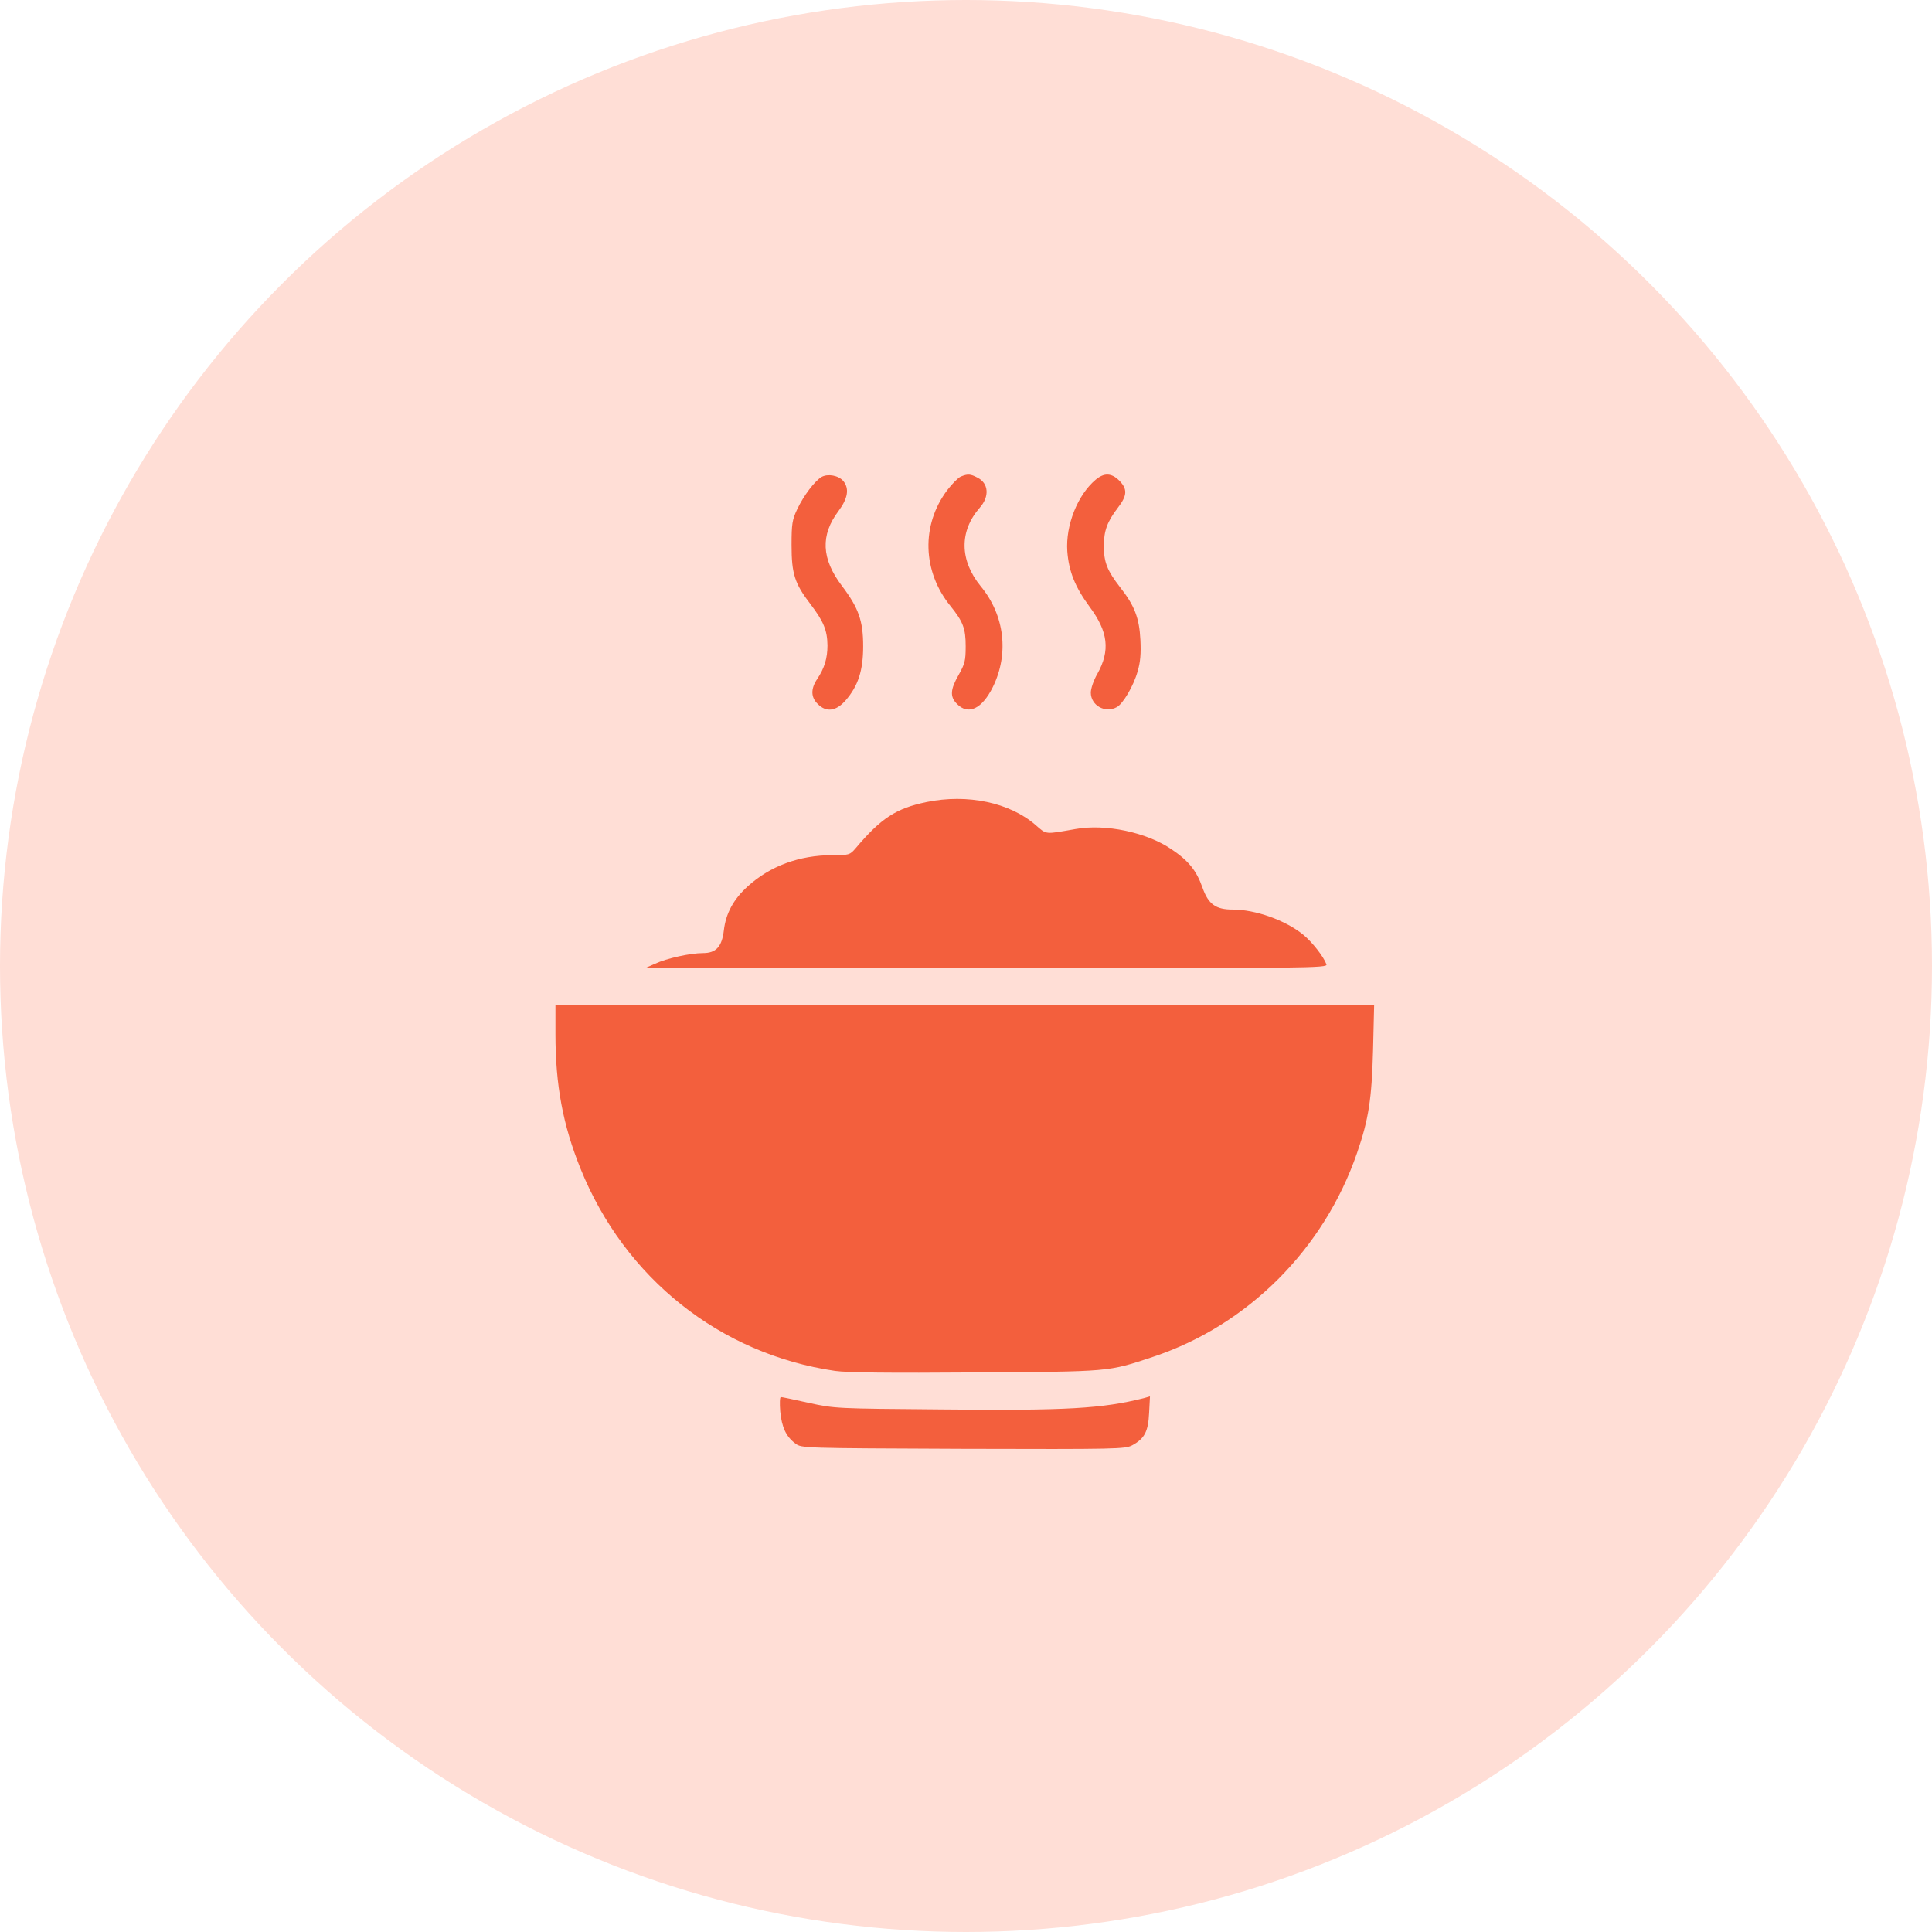
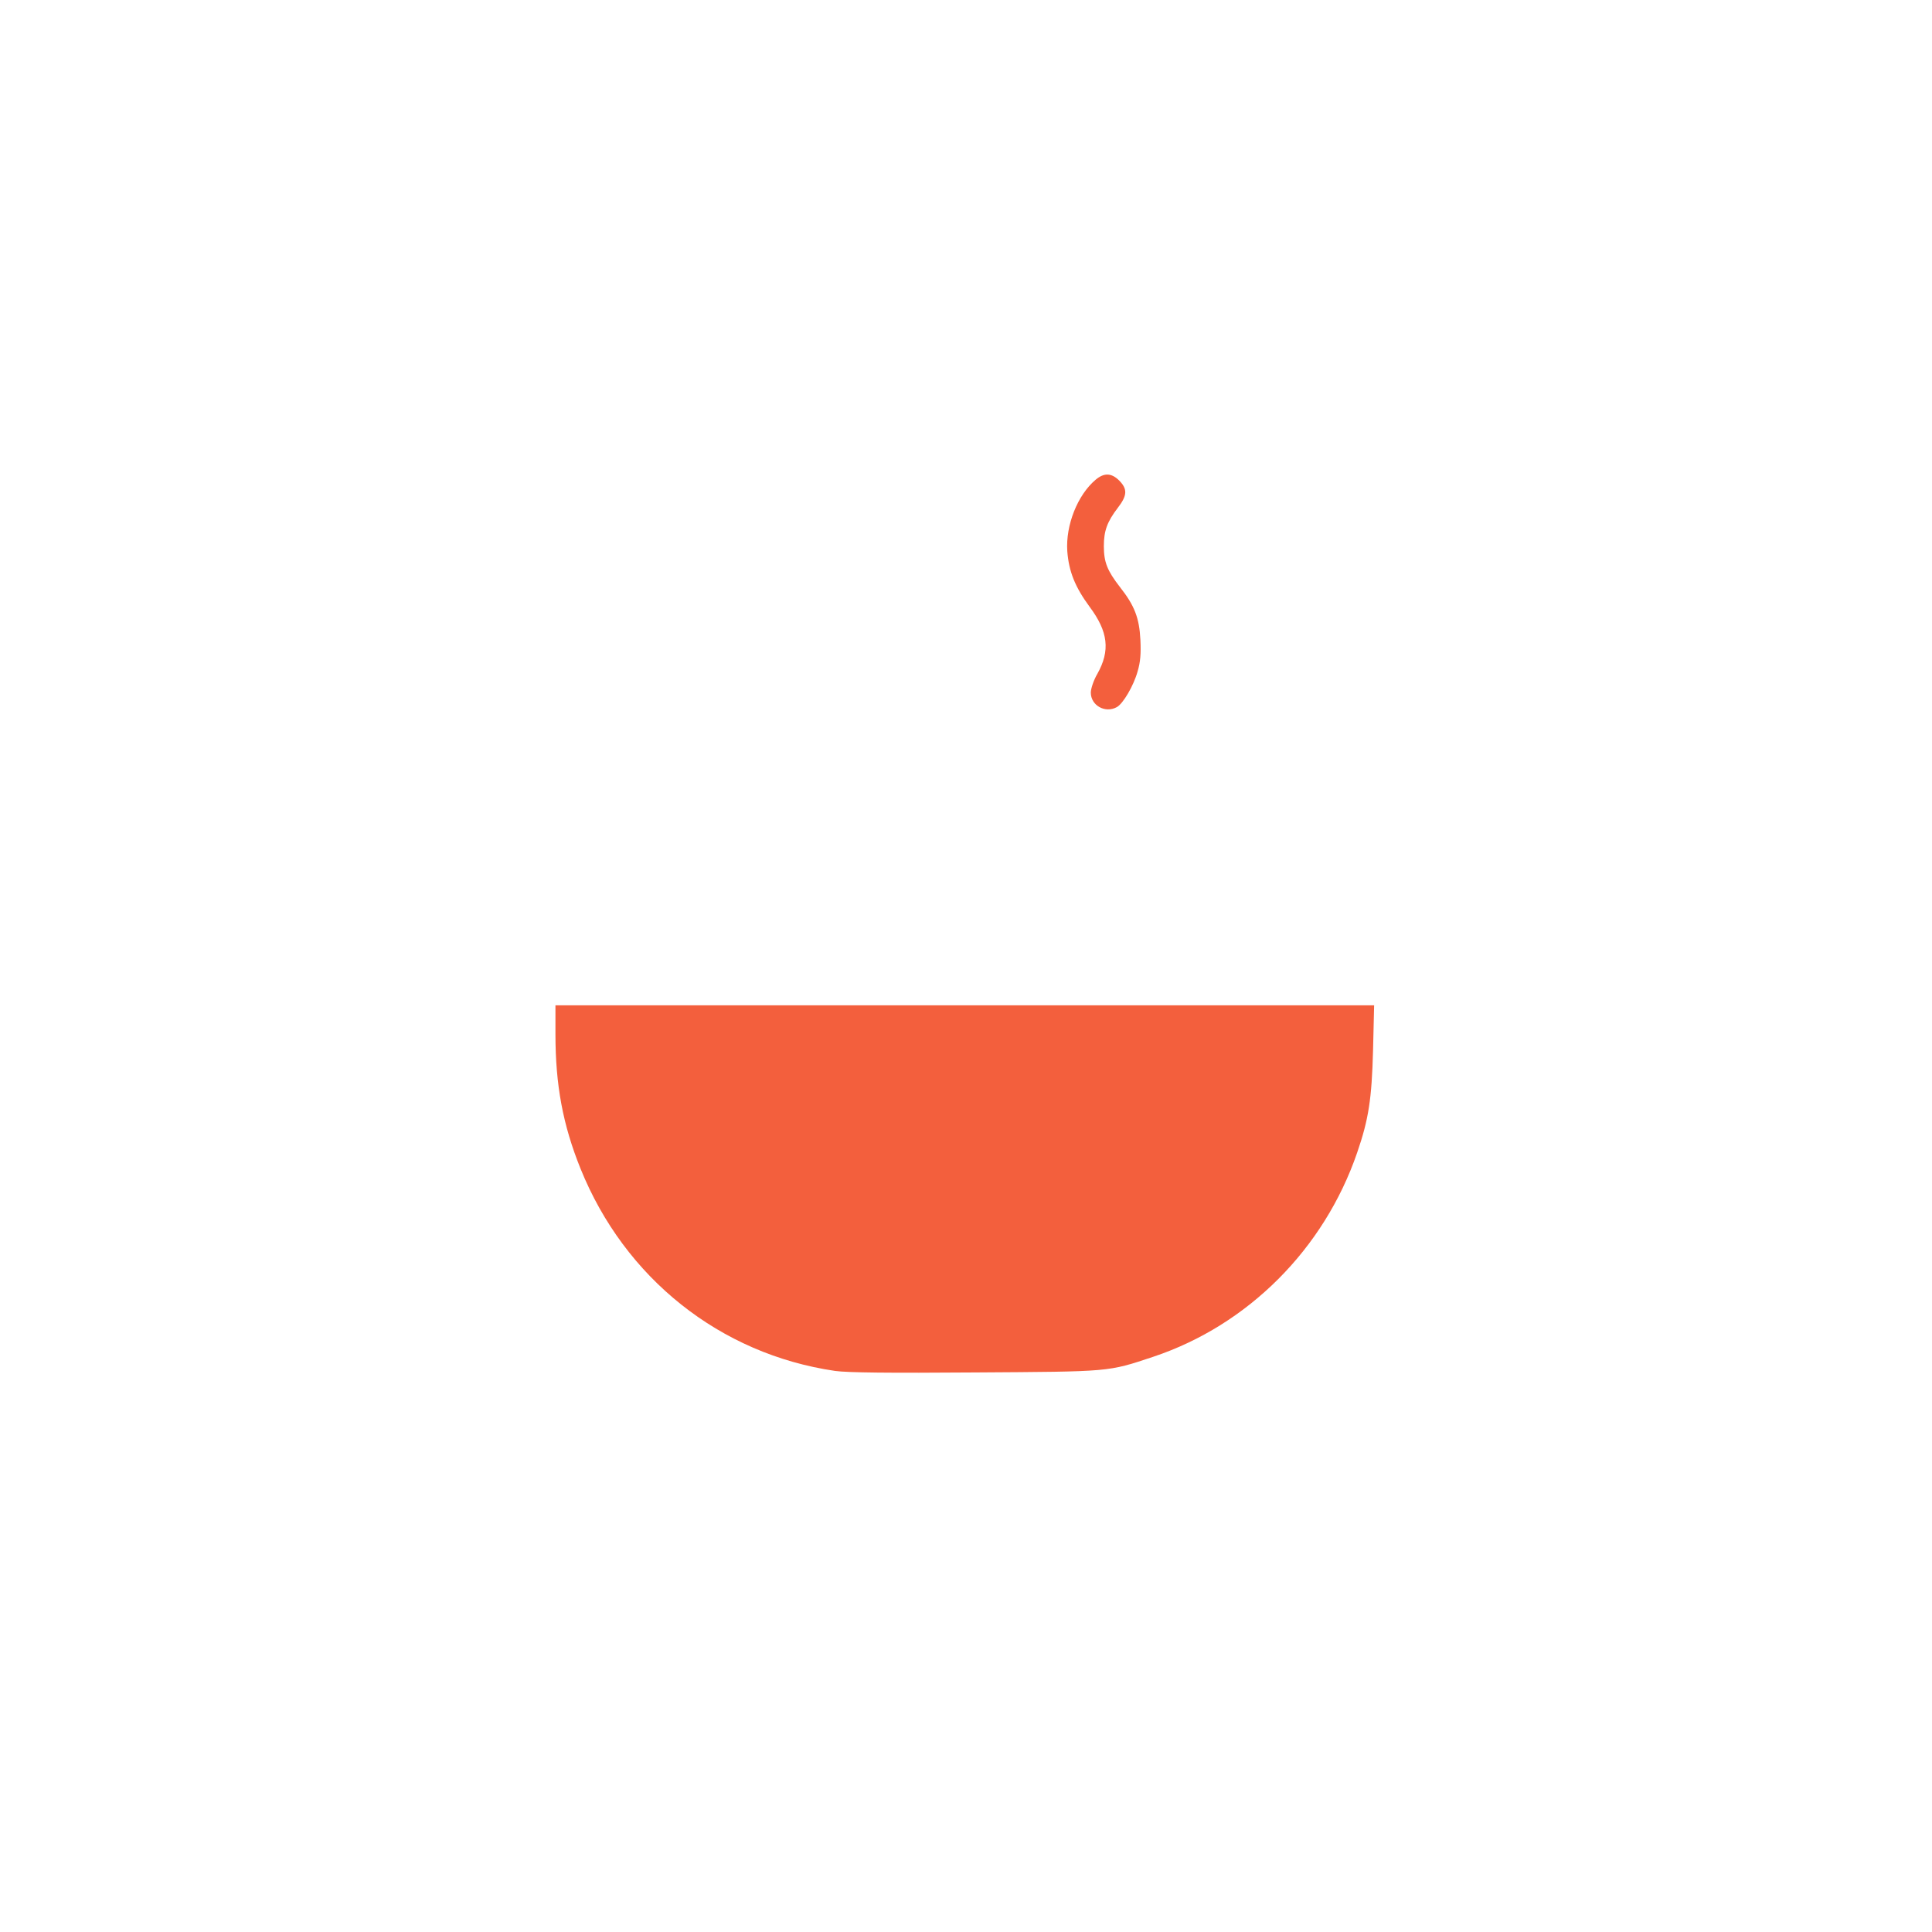
<svg xmlns="http://www.w3.org/2000/svg" fill="none" viewBox="0 0 80 80" height="80" width="80">
-   <circle fill="#FFDED6" r="40" cy="40" cx="40" />
-   <path fill="#F35F3D" d="M34.021 19.749C33.733 19.921 33.282 20.515 33.012 21.083C32.804 21.524 32.777 21.687 32.777 22.57C32.777 23.759 32.904 24.165 33.57 25.03C34.102 25.733 34.255 26.093 34.264 26.724C34.264 27.256 34.138 27.67 33.841 28.112C33.57 28.517 33.57 28.869 33.859 29.148C34.21 29.508 34.625 29.454 35.021 28.995C35.535 28.4 35.742 27.76 35.742 26.76C35.742 25.706 35.553 25.174 34.859 24.255C34.012 23.137 33.967 22.155 34.724 21.155C35.111 20.632 35.174 20.236 34.922 19.921C34.724 19.686 34.282 19.605 34.021 19.749Z" />
-   <path fill="#F35F3D" d="M39.788 19.732C39.68 19.777 39.428 20.029 39.221 20.299C38.139 21.741 38.193 23.661 39.356 25.093C39.879 25.742 39.987 26.022 39.987 26.761C39.987 27.364 39.95 27.49 39.698 27.941C39.347 28.554 39.329 28.851 39.626 29.148C40.095 29.626 40.662 29.356 41.113 28.446C41.789 27.067 41.6 25.472 40.608 24.273C39.734 23.201 39.716 21.994 40.572 21.02C40.978 20.561 40.942 20.011 40.473 19.777C40.185 19.624 40.077 19.615 39.788 19.732Z" />
  <path fill="#F35F3D" d="M45.366 19.866C44.618 20.497 44.122 21.75 44.194 22.822C44.258 23.669 44.519 24.309 45.114 25.12C45.889 26.156 45.979 26.94 45.438 27.904C45.285 28.166 45.168 28.517 45.168 28.679C45.168 29.211 45.762 29.544 46.24 29.283C46.501 29.148 46.943 28.391 47.105 27.805C47.222 27.418 47.249 27.057 47.222 26.499C47.177 25.589 46.979 25.075 46.375 24.309C45.852 23.633 45.708 23.282 45.708 22.615C45.708 21.984 45.843 21.606 46.285 21.029C46.681 20.515 46.691 20.254 46.348 19.902C46.024 19.578 45.717 19.569 45.366 19.866Z" />
-   <path fill="#F35F3D" d="M38.363 33.212C37.11 33.473 36.488 33.87 35.425 35.131C35.191 35.402 35.155 35.411 34.47 35.411C33.1 35.411 31.884 35.861 30.956 36.708C30.37 37.24 30.054 37.826 29.973 38.529C29.892 39.204 29.649 39.466 29.108 39.466C28.586 39.466 27.603 39.682 27.126 39.907L26.738 40.078L40.859 40.087C54.276 40.096 54.979 40.087 54.925 39.934C54.808 39.61 54.34 39.015 53.97 38.709C53.231 38.105 51.988 37.663 51.041 37.663C50.347 37.663 50.041 37.447 49.798 36.771C49.545 36.05 49.221 35.645 48.509 35.167C47.482 34.465 45.779 34.104 44.535 34.329C43.247 34.555 43.346 34.564 42.886 34.167C41.814 33.23 40.057 32.861 38.363 33.212Z" />
  <path fill="#F35F3D" d="M23 42.827C23 44.926 23.306 46.575 24.036 48.386C25.866 52.928 29.821 56.073 34.579 56.767C35.084 56.839 36.841 56.857 40.392 56.83C46.005 56.794 45.861 56.812 47.754 56.181C51.673 54.874 54.827 51.721 56.197 47.729C56.675 46.341 56.801 45.503 56.855 43.493L56.9 41.628H39.95H23V42.827Z" />
-   <path fill="#F35F3D" d="M32.308 58.443C32.371 59.101 32.551 59.489 32.939 59.777C33.191 59.966 33.245 59.966 39.878 59.993C46.258 60.011 46.582 60.002 46.879 59.849C47.393 59.57 47.546 59.281 47.582 58.506L47.618 57.822L47.366 57.894C45.636 58.326 44.194 58.416 38.995 58.362C34.624 58.326 34.57 58.326 33.498 58.092C32.903 57.957 32.38 57.849 32.335 57.849C32.29 57.849 32.281 58.11 32.308 58.443Z" />
</svg>